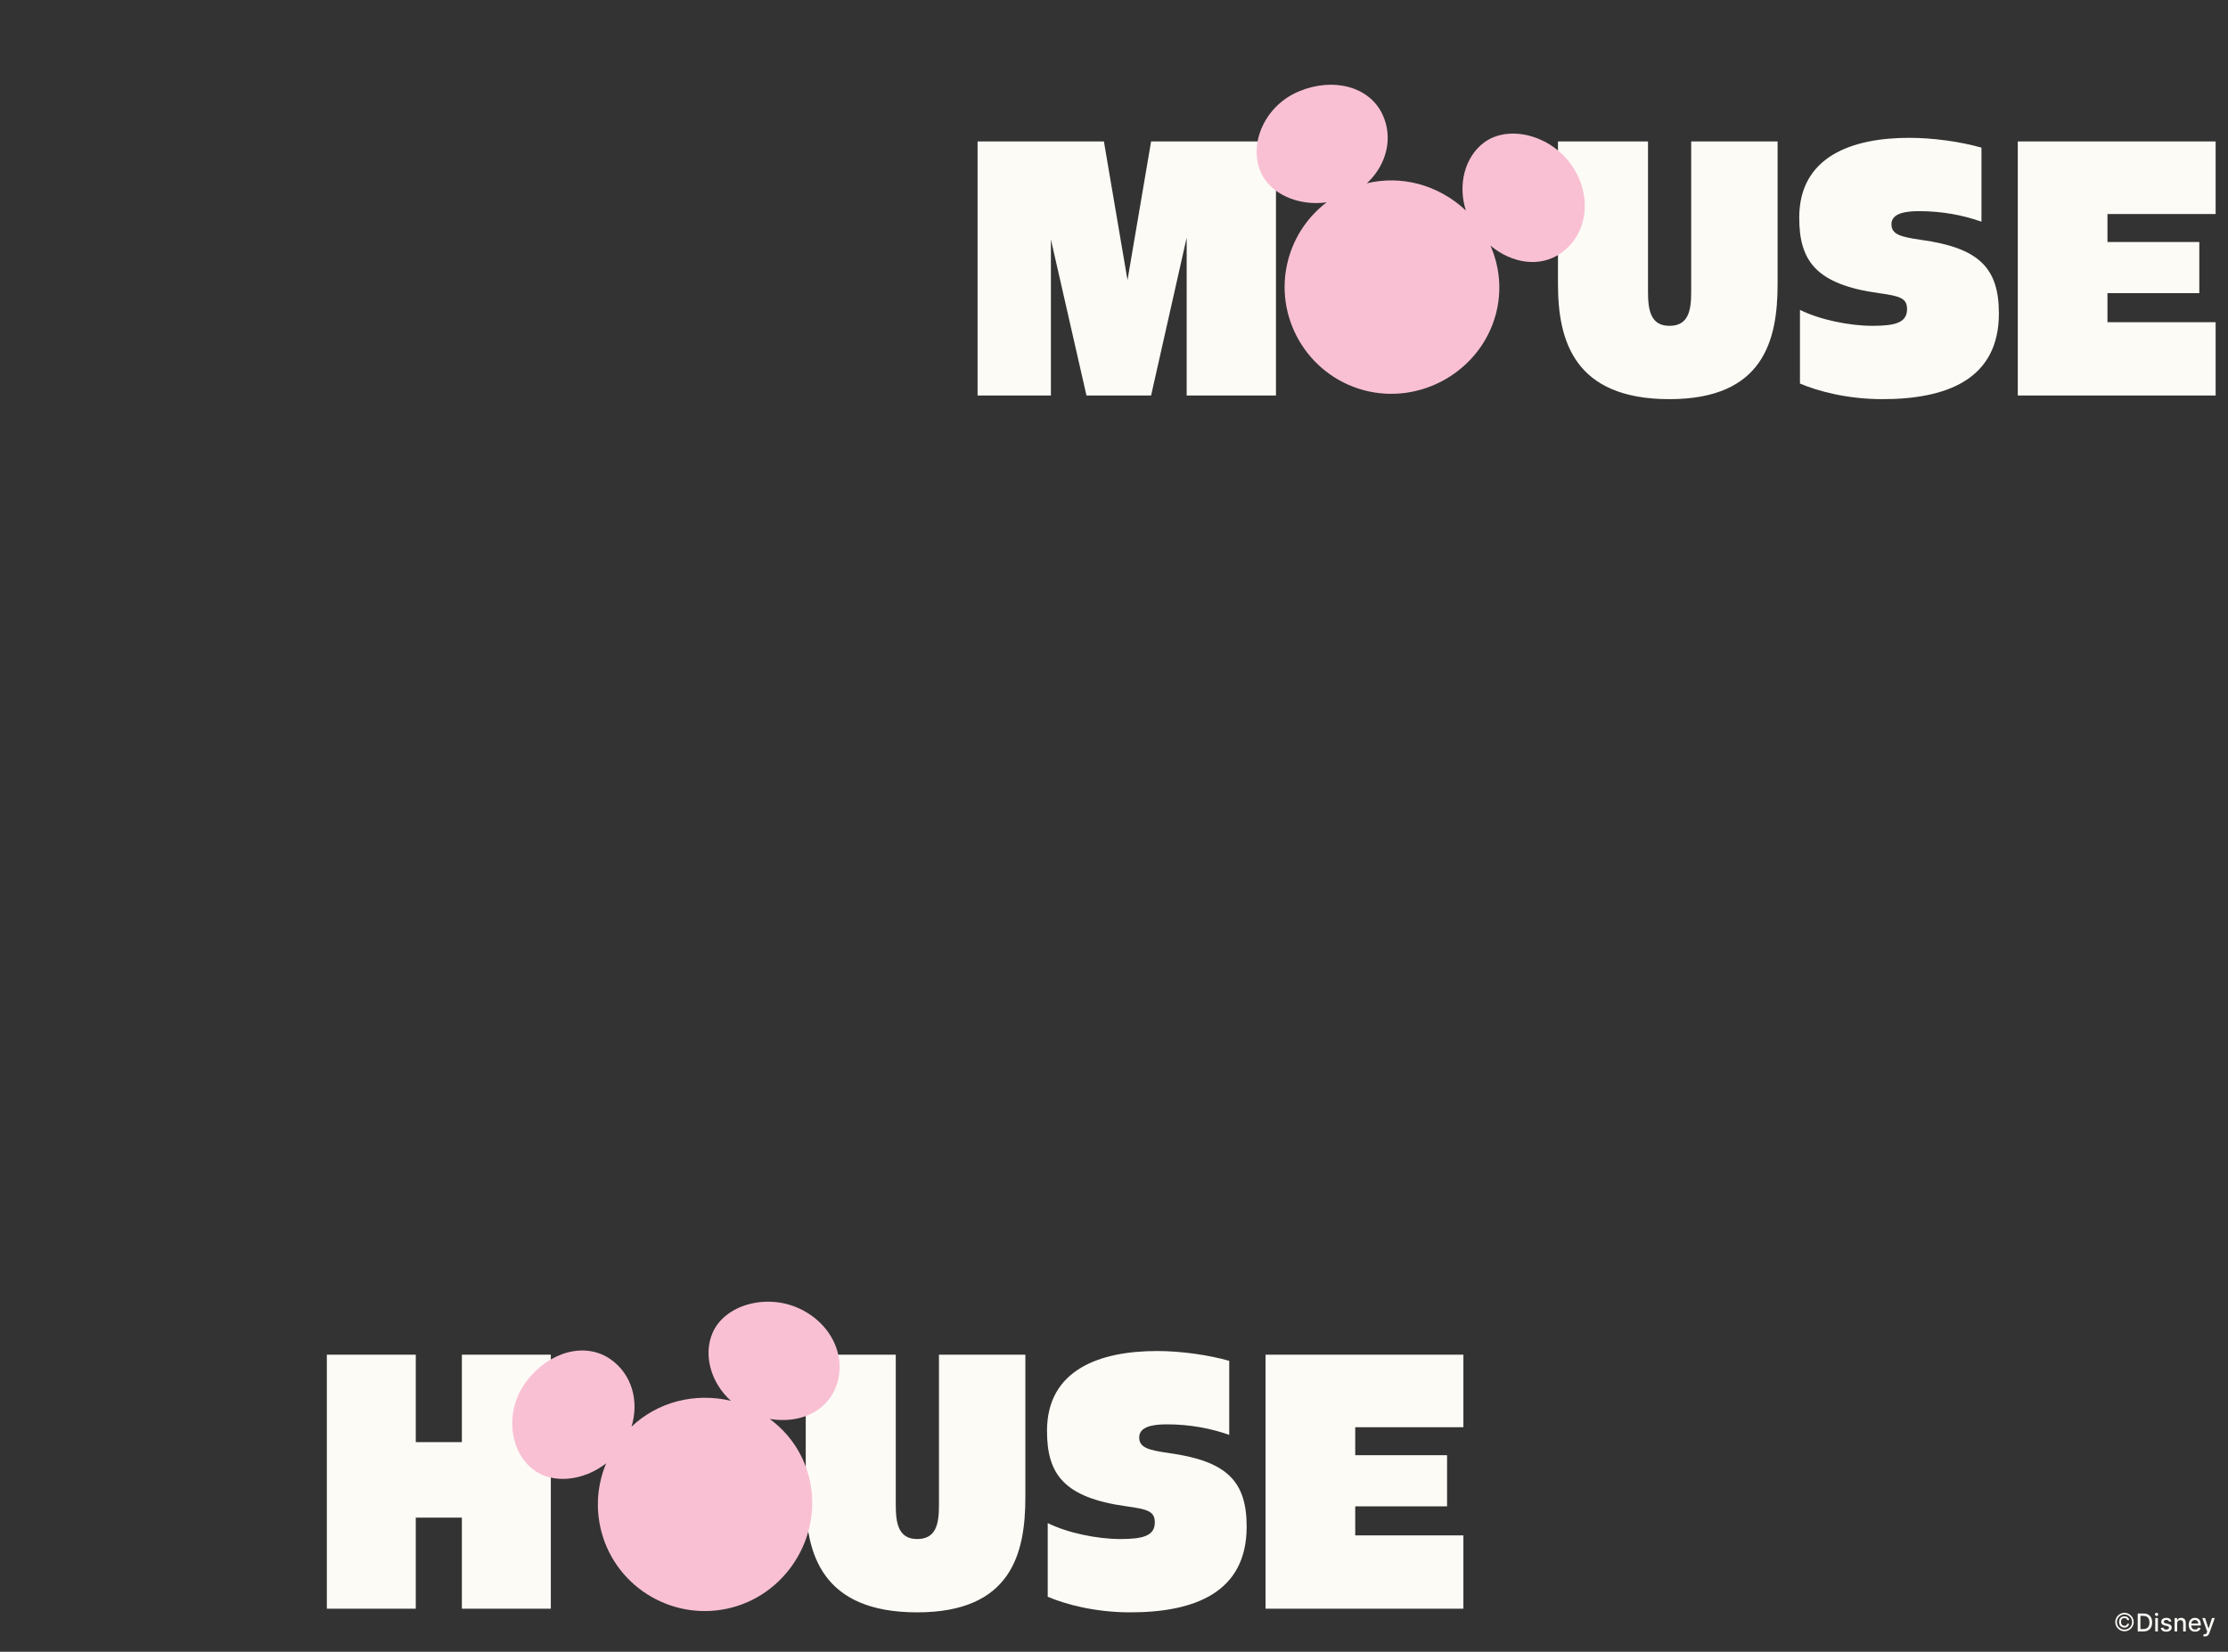
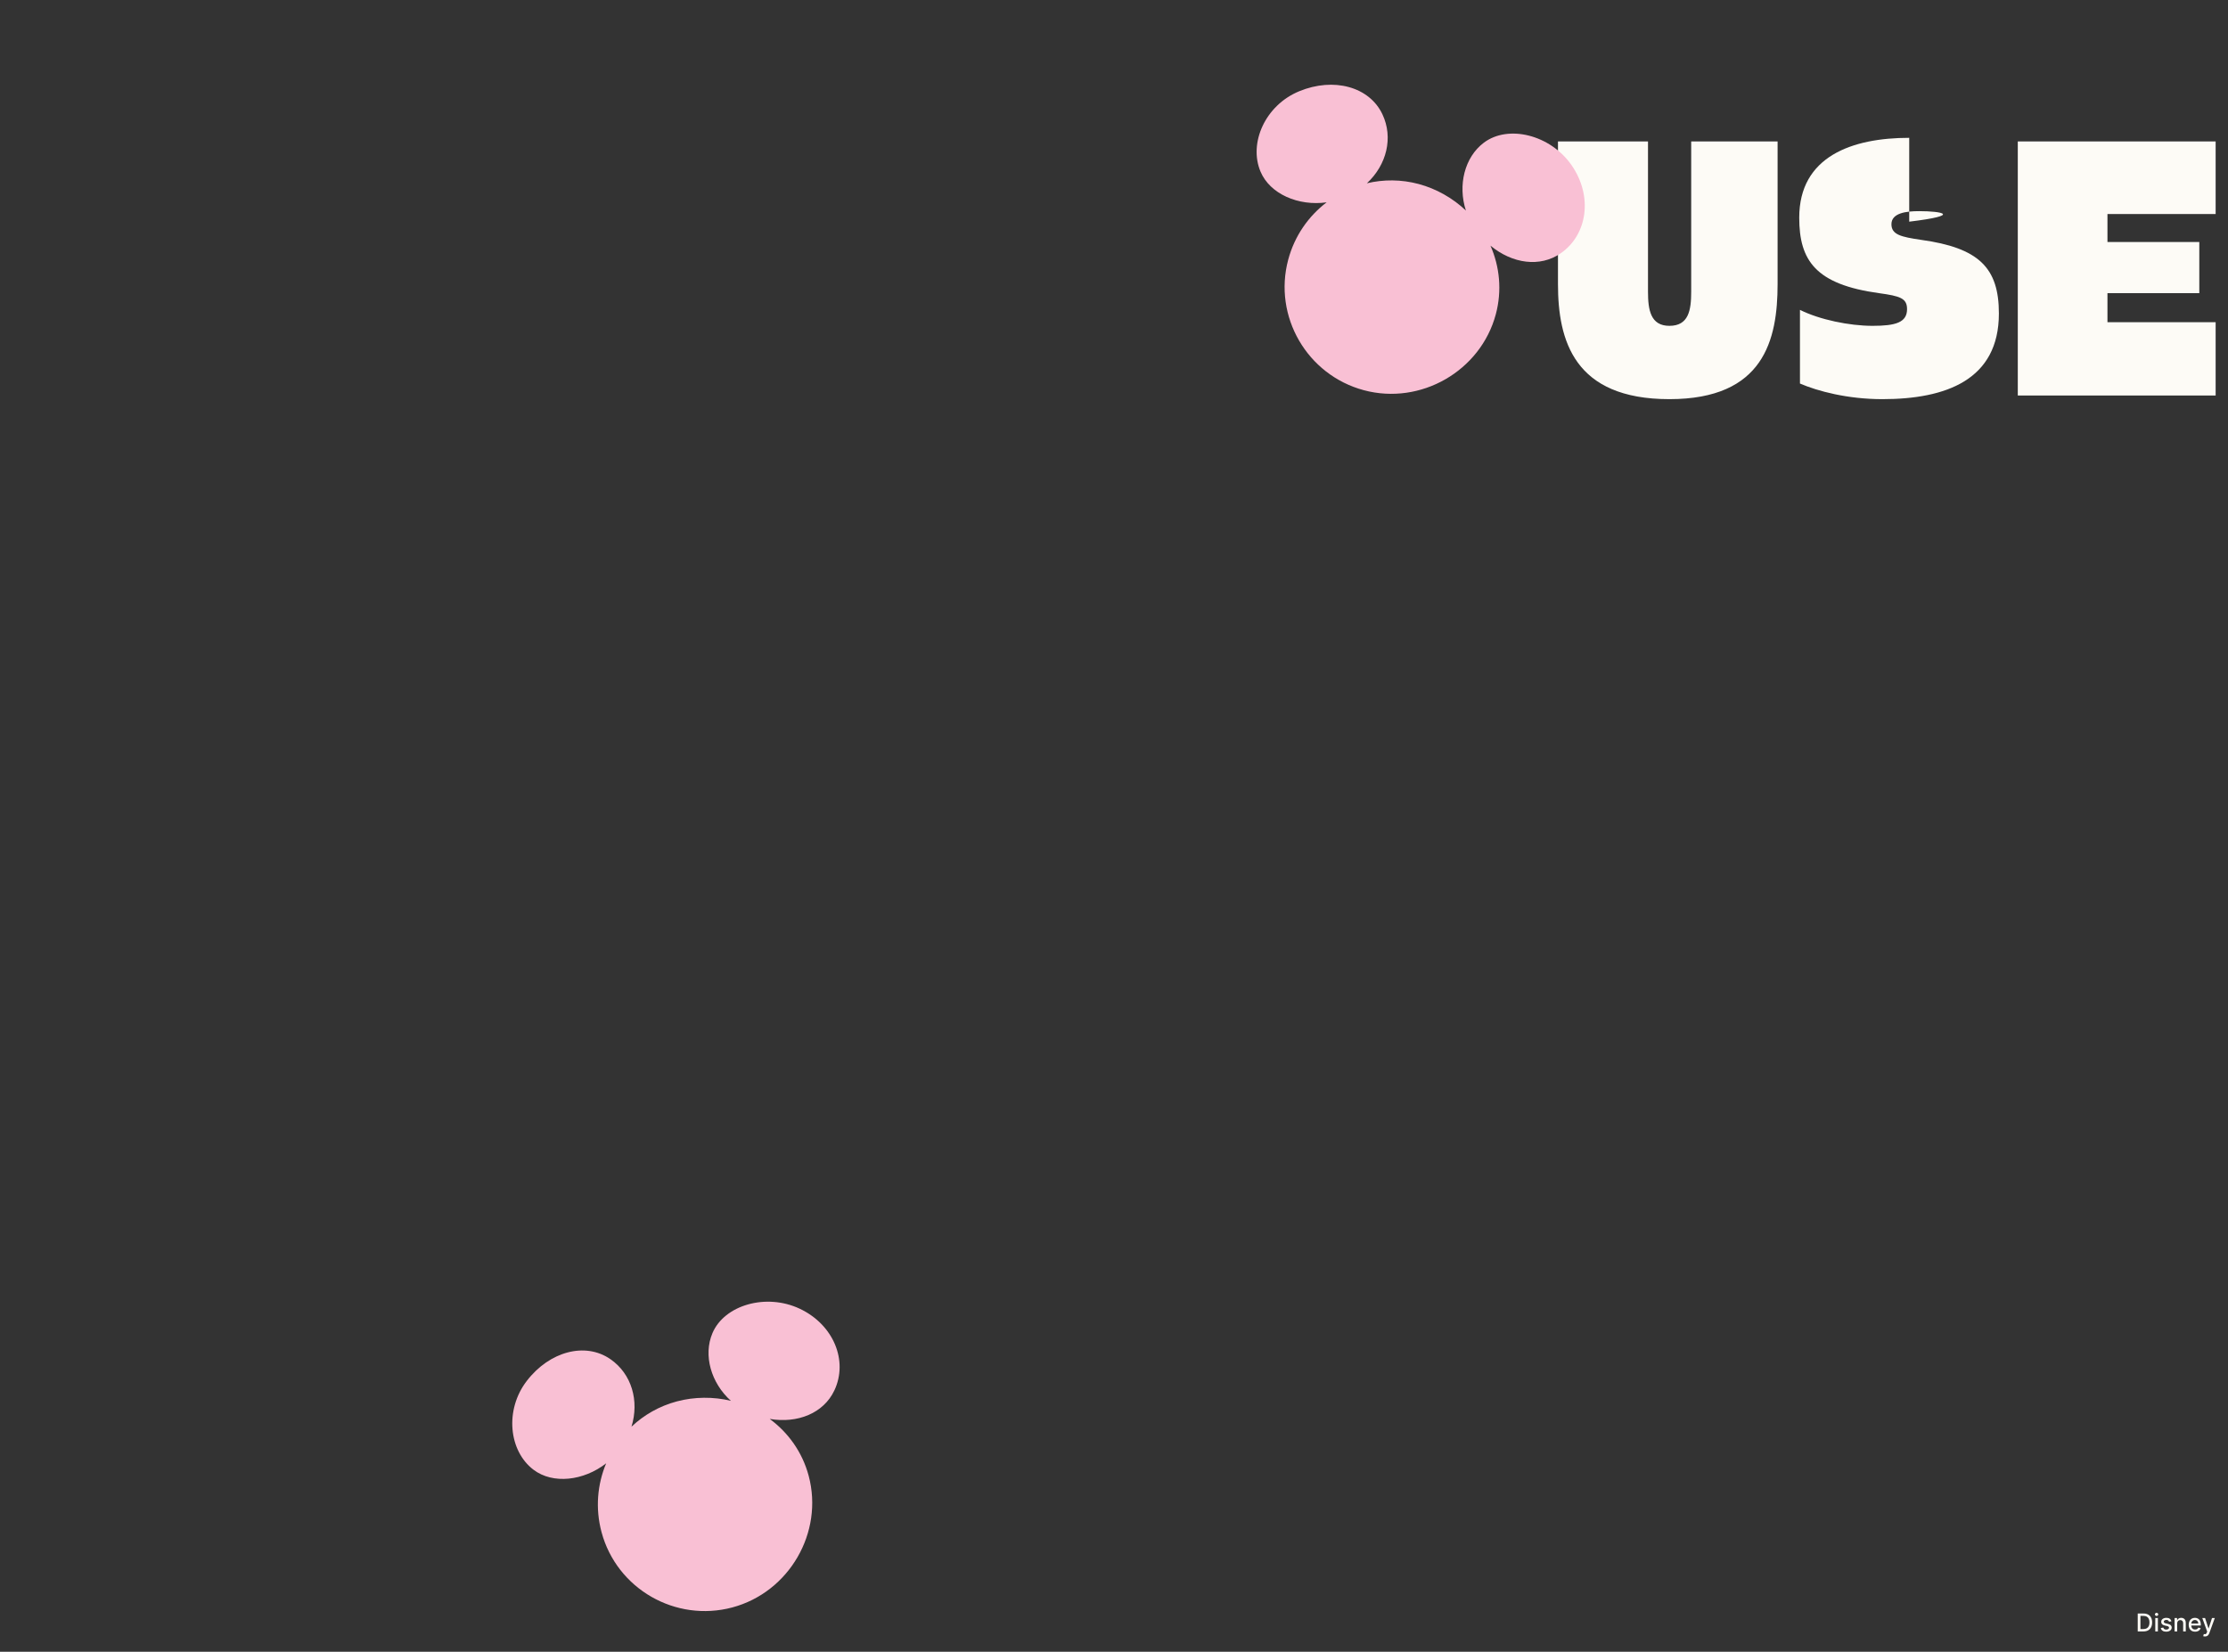
<svg xmlns="http://www.w3.org/2000/svg" width="1087" height="806" viewBox="0 0 1087 806" fill="none">
  <rect x="0" y="0" width="1087" height="806" fill="#333333" stroke="none" />
-   <path d="M159.461 785V661.027H202.852V703.709H225.344V661.027H268.735V785H225.344V740.547H202.852V785H159.461ZM447.477 786.771C400.898 786.771 393.106 758.08 393.106 730.629V661.027H437.028V734.348C437.028 743.203 438.267 750.996 447.477 750.996C456.863 750.996 458.103 743.38 458.103 734.348V661.027H500.254V730.629C500.254 757.903 493.524 786.771 447.477 786.771ZM551.37 786.771C534.368 786.771 519.845 782.875 511.167 779.156V743.203C520.731 747.985 535.253 750.996 546.588 750.996C557.746 750.996 563.413 749.402 563.413 742.849C563.413 737.536 560.048 736.473 549.776 735.056C518.782 730.806 510.813 719.117 510.813 698.219C510.813 668.288 536.67 659.255 564.476 659.255C575.81 659.255 589.093 661.027 599.719 664.037V700.167C590.687 696.979 580.415 695.031 569.257 695.031C563.059 695.031 555.797 695.916 555.797 701.406C555.797 706.542 560.579 707.605 570.143 709.022C598.48 712.918 608.22 722.659 608.22 744.974C608.22 777.384 582.363 786.771 551.37 786.771ZM617.444 785V661.027H713.966V696.448H661.189V710.085H705.996V735.056H661.189V749.225H713.966V785H617.444Z" fill="#FDFBF6" />
-   <path d="M814.477 194.771C767.898 194.771 760.106 166.08 760.106 138.629V69.026H804.028V142.348C804.028 151.203 805.267 158.996 814.477 158.996C823.863 158.996 825.103 151.38 825.103 142.348V69.026H867.254V138.629C867.254 165.903 860.524 194.771 814.477 194.771ZM918.37 194.771C901.368 194.771 886.845 190.875 878.167 187.156V151.203C887.731 155.985 902.253 158.996 913.588 158.996C924.746 158.996 930.413 157.402 930.413 150.849C930.413 145.536 927.048 144.473 916.776 143.056C885.782 138.806 877.813 127.117 877.813 106.219C877.813 76.288 903.67 67.255 931.476 67.255C942.81 67.255 956.093 69.026 966.719 72.037V108.167C957.687 104.979 947.415 103.031 936.257 103.031C930.059 103.031 922.797 103.916 922.797 109.406C922.797 114.542 927.579 115.605 937.143 117.022C965.48 120.918 975.22 130.659 975.22 152.974C975.22 185.384 949.363 194.771 918.37 194.771ZM984.444 193V69.026H1080.97V104.448H1028.19V118.085H1073V143.056H1028.19V157.225H1080.97V193H984.444Z" fill="#FDFBF6" />
-   <path d="M476.941 193V69.026H538.574L550.086 136.681L561.597 69.026H622.521V193H578.954V115.959L561.597 193H530.073L512.716 116.845V193H476.941Z" fill="#FDFBF6" />
+   <path d="M814.477 194.771C767.898 194.771 760.106 166.08 760.106 138.629V69.026H804.028V142.348C804.028 151.203 805.267 158.996 814.477 158.996C823.863 158.996 825.103 151.38 825.103 142.348V69.026H867.254V138.629C867.254 165.903 860.524 194.771 814.477 194.771ZM918.37 194.771C901.368 194.771 886.845 190.875 878.167 187.156V151.203C887.731 155.985 902.253 158.996 913.588 158.996C924.746 158.996 930.413 157.402 930.413 150.849C930.413 145.536 927.048 144.473 916.776 143.056C885.782 138.806 877.813 127.117 877.813 106.219C877.813 76.288 903.67 67.255 931.476 67.255V108.167C957.687 104.979 947.415 103.031 936.257 103.031C930.059 103.031 922.797 103.916 922.797 109.406C922.797 114.542 927.579 115.605 937.143 117.022C965.48 120.918 975.22 130.659 975.22 152.974C975.22 185.384 949.363 194.771 918.37 194.771ZM984.444 193V69.026H1080.97V104.448H1028.19V118.085H1073V143.056H1028.19V157.225H1080.97V193H984.444Z" fill="#FDFBF6" />
  <path d="M761.393 123.629C751.34 130.58 737.828 128.692 727.174 119.87C731.654 130.097 732.872 141.806 729.774 153.37C722.351 181.071 693.118 197.839 665.412 190.415C637.705 182.991 621.076 154.394 628.501 126.682C631.6 115.118 638.373 105.484 647.246 98.732C633.498 100.664 619.613 94.696 614.991 83.753C609.087 69.795 617.305 51.333 633.869 44.522C650.649 37.605 668.068 42.273 674.448 55.746C679.869 67.189 676.511 80.489 666.882 89.43C674.969 87.508 683.621 87.506 692.189 89.802C700.758 92.098 708.909 96.742 715.192 102.751C711.162 90.367 714.54 76.721 723.911 69.648C735.797 60.669 756.408 65.725 766.755 80.626C777.111 95.534 774.676 114.455 761.398 123.631" fill="#F9C0D4" />
  <path d="M407.039 678.535C401.808 689.581 389.163 694.702 375.525 692.389C384.518 699.005 391.428 708.537 394.527 720.101C401.949 747.802 385.016 776.94 357.31 784.364C329.603 791.787 300.903 775.337 293.478 747.625C290.379 736.061 291.428 724.33 295.736 714.047C284.796 722.594 269.788 724.368 260.313 717.202C248.221 708.066 246.107 687.969 257.046 673.788C268.12 659.408 285.54 654.741 297.801 663.219C308.217 670.418 311.959 683.615 308.091 696.173C314.134 690.465 321.625 686.138 330.193 683.842C338.762 681.546 348.143 681.492 356.589 683.554C346.907 674.844 343.009 661.338 347.588 650.527C353.392 636.808 373.77 630.881 390.181 638.612C406.604 646.345 413.956 663.948 407.045 678.534" fill="#F9C0D4" />
-   <path d="M1032 791.5C1032 790.879 1032.12 790.298 1032.35 789.758C1032.59 789.21 1032.92 788.734 1033.32 788.331C1033.73 787.919 1034.21 787.597 1034.75 787.363C1035.29 787.121 1035.88 787 1036.5 787C1037.12 787 1037.7 787.121 1038.24 787.363C1038.79 787.597 1039.27 787.919 1039.67 788.331C1040.08 788.734 1040.4 789.21 1040.64 789.758C1040.88 790.298 1041 790.879 1041 791.5C1041 792.121 1040.88 792.706 1040.64 793.254C1040.4 793.794 1040.08 794.27 1039.67 794.681C1039.27 795.085 1038.79 795.407 1038.24 795.649C1037.7 795.883 1037.12 796 1036.5 796C1035.88 796 1035.29 795.883 1034.75 795.649C1034.21 795.407 1033.73 795.085 1033.32 794.681C1032.92 794.27 1032.59 793.794 1032.35 793.254C1032.12 792.706 1032 792.121 1032 791.5ZM1038.79 792.323C1038.66 792.903 1038.4 793.367 1038 793.714C1037.6 794.052 1037.12 794.222 1036.54 794.222C1036.12 794.222 1035.74 794.157 1035.4 794.028C1035.07 793.891 1034.79 793.702 1034.55 793.46C1034.33 793.218 1034.15 792.927 1034.03 792.589C1033.91 792.25 1033.85 791.875 1033.85 791.464C1033.85 791.052 1033.91 790.677 1034.02 790.339C1034.14 790 1034.31 789.71 1034.53 789.468C1034.75 789.226 1035.03 789.04 1035.36 788.911C1035.69 788.774 1036.07 788.706 1036.5 788.706C1037.1 788.706 1037.61 788.863 1038.02 789.177C1038.44 789.484 1038.69 789.944 1038.79 790.556H1037.85C1037.77 790.258 1037.63 790.02 1037.42 789.843C1037.22 789.665 1036.92 789.577 1036.51 789.577C1035.93 789.577 1035.5 789.742 1035.22 790.073C1034.94 790.403 1034.79 790.859 1034.79 791.44C1034.79 791.706 1034.83 791.956 1034.9 792.19C1034.98 792.415 1035.1 792.617 1035.24 792.794C1035.4 792.964 1035.58 793.101 1035.8 793.206C1036.02 793.302 1036.26 793.351 1036.54 793.351C1036.92 793.351 1037.22 793.258 1037.43 793.073C1037.65 792.887 1037.79 792.637 1037.85 792.323H1038.79ZM1032.8 791.5C1032.8 792.008 1032.9 792.488 1033.09 792.94C1033.28 793.391 1033.54 793.786 1033.88 794.125C1034.21 794.456 1034.61 794.718 1035.06 794.911C1035.51 795.105 1035.99 795.202 1036.5 795.202C1037.01 795.202 1037.49 795.105 1037.94 794.911C1038.39 794.718 1038.78 794.456 1039.11 794.125C1039.45 793.786 1039.72 793.391 1039.91 792.94C1040.1 792.488 1040.2 792.008 1040.2 791.5C1040.2 790.992 1040.1 790.512 1039.91 790.06C1039.72 789.609 1039.45 789.218 1039.11 788.887C1038.78 788.548 1038.39 788.282 1037.94 788.089C1037.49 787.895 1037.01 787.798 1036.5 787.798C1035.99 787.798 1035.51 787.895 1035.06 788.089C1034.61 788.282 1034.21 788.548 1033.88 788.887C1033.54 789.218 1033.28 789.609 1033.09 790.06C1032.9 790.512 1032.8 790.992 1032.8 791.5Z" fill="#FDFBF6" />
  <path d="M1045.78 796.077H1042.96V787.349H1045.87C1046.73 787.349 1047.46 787.524 1048.08 787.874C1048.69 788.22 1049.16 788.719 1049.49 789.369C1049.82 790.017 1049.98 790.794 1049.98 791.7C1049.98 792.609 1049.82 793.391 1049.48 794.044C1049.15 794.697 1048.68 795.2 1048.05 795.553C1047.43 795.902 1046.67 796.077 1045.78 796.077ZM1044.28 794.926H1045.71C1046.38 794.926 1046.93 794.801 1047.37 794.551C1047.81 794.298 1048.14 793.933 1048.36 793.456C1048.58 792.976 1048.69 792.391 1048.69 791.7C1048.69 791.016 1048.58 790.435 1048.36 789.957C1048.14 789.48 1047.82 789.118 1047.39 788.871C1046.96 788.624 1046.43 788.5 1045.79 788.5H1044.28V794.926Z" fill="#FDFBF6" />
  <path d="M1051.52 796.077V789.531H1052.79V796.077H1051.52ZM1052.16 788.521C1051.94 788.521 1051.75 788.447 1051.59 788.3C1051.43 788.149 1051.35 787.97 1051.35 787.763C1051.35 787.553 1051.43 787.374 1051.59 787.226C1051.75 787.075 1051.94 787 1052.16 787C1052.38 787 1052.57 787.075 1052.73 787.226C1052.89 787.374 1052.97 787.553 1052.97 787.763C1052.97 787.97 1052.89 788.149 1052.73 788.3C1052.57 788.447 1052.38 788.521 1052.16 788.521Z" fill="#FDFBF6" />
  <path d="M1059.41 791.129L1058.25 791.334C1058.21 791.186 1058.13 791.045 1058.02 790.912C1057.92 790.778 1057.78 790.669 1057.61 790.584C1057.43 790.499 1057.21 790.456 1056.95 790.456C1056.59 790.456 1056.28 790.537 1056.04 790.699C1055.8 790.858 1055.68 791.064 1055.68 791.317C1055.68 791.536 1055.76 791.712 1055.92 791.845C1056.09 791.979 1056.35 792.088 1056.71 792.173L1057.75 792.412C1058.35 792.551 1058.8 792.766 1059.09 793.055C1059.39 793.345 1059.54 793.722 1059.54 794.185C1059.54 794.577 1059.42 794.926 1059.2 795.233C1058.97 795.537 1058.66 795.776 1058.25 795.949C1057.85 796.122 1057.39 796.209 1056.86 796.209C1056.13 796.209 1055.53 796.053 1055.07 795.74C1054.6 795.425 1054.32 794.977 1054.22 794.398L1055.45 794.21C1055.52 794.531 1055.68 794.774 1055.92 794.939C1056.16 795.101 1056.47 795.182 1056.85 795.182C1057.27 795.182 1057.6 795.095 1057.85 794.922C1058.1 794.746 1058.23 794.531 1058.23 794.278C1058.23 794.074 1058.15 793.902 1058 793.763C1057.85 793.624 1057.62 793.518 1057.3 793.447L1056.2 793.205C1055.59 793.065 1055.13 792.844 1054.84 792.54C1054.55 792.236 1054.41 791.851 1054.41 791.385C1054.41 790.999 1054.51 790.661 1054.73 790.371C1054.95 790.081 1055.24 789.855 1055.63 789.693C1056.01 789.528 1056.44 789.446 1056.93 789.446C1057.64 789.446 1058.2 789.599 1058.6 789.906C1059.01 790.21 1059.28 790.618 1059.41 791.129Z" fill="#FDFBF6" />
  <path d="M1062.21 792.19V796.077H1060.94V789.531H1062.16V790.597H1062.24C1062.39 790.25 1062.63 789.972 1062.95 789.761C1063.27 789.551 1063.68 789.446 1064.17 789.446C1064.62 789.446 1065.01 789.54 1065.34 789.727C1065.68 789.912 1065.94 790.188 1066.12 790.554C1066.31 790.92 1066.4 791.374 1066.4 791.913V796.077H1065.13V792.067C1065.13 791.592 1065 791.222 1064.76 790.955C1064.51 790.685 1064.17 790.55 1063.74 790.55C1063.44 790.55 1063.18 790.614 1062.95 790.741C1062.72 790.869 1062.54 791.057 1062.41 791.304C1062.28 791.548 1062.21 791.844 1062.21 792.19Z" fill="#FDFBF6" />
  <path d="M1070.93 796.209C1070.29 796.209 1069.73 796.071 1069.27 795.795C1068.8 795.517 1068.44 795.126 1068.19 794.624C1067.94 794.118 1067.82 793.526 1067.82 792.847C1067.82 792.176 1067.94 791.585 1068.19 791.074C1068.44 790.563 1068.8 790.163 1069.25 789.876C1069.7 789.589 1070.23 789.446 1070.84 789.446C1071.21 789.446 1071.57 789.507 1071.92 789.629C1072.26 789.751 1072.57 789.943 1072.85 790.205C1073.12 790.466 1073.34 790.805 1073.5 791.223C1073.66 791.638 1073.74 792.142 1073.74 792.736V793.188H1068.54V792.233H1072.49C1072.49 791.898 1072.42 791.601 1072.29 791.342C1072.15 791.081 1071.96 790.875 1071.71 790.724C1071.47 790.574 1071.18 790.499 1070.85 790.499C1070.49 790.499 1070.18 790.587 1069.91 790.763C1069.65 790.936 1069.44 791.163 1069.3 791.445C1069.16 791.723 1069.09 792.026 1069.09 792.352V793.098C1069.09 793.536 1069.16 793.908 1069.32 794.214C1069.47 794.521 1069.69 794.756 1069.97 794.918C1070.25 795.077 1070.57 795.156 1070.94 795.156C1071.19 795.156 1071.41 795.122 1071.6 795.054C1071.8 794.983 1071.98 794.878 1072.12 794.739C1072.27 794.599 1072.38 794.428 1072.45 794.223L1073.66 794.44C1073.56 794.795 1073.39 795.107 1073.14 795.374C1072.89 795.638 1072.58 795.844 1072.21 795.991C1071.83 796.136 1071.41 796.209 1070.93 796.209Z" fill="#FDFBF6" />
  <path d="M1075.77 798.531C1075.58 798.531 1075.41 798.516 1075.25 798.484C1075.1 798.456 1074.98 798.425 1074.9 798.391L1075.21 797.347C1075.44 797.409 1075.65 797.436 1075.83 797.428C1076.01 797.419 1076.17 797.351 1076.31 797.223C1076.45 797.095 1076.58 796.886 1076.69 796.597L1076.85 796.162L1074.45 789.531H1075.81L1077.47 794.611H1077.54L1079.2 789.531H1080.57L1077.87 796.95C1077.74 797.291 1077.58 797.58 1077.39 797.815C1077.2 798.054 1076.97 798.233 1076.7 798.352C1076.43 798.472 1076.12 798.531 1075.77 798.531Z" fill="#FDFBF6" />
</svg>